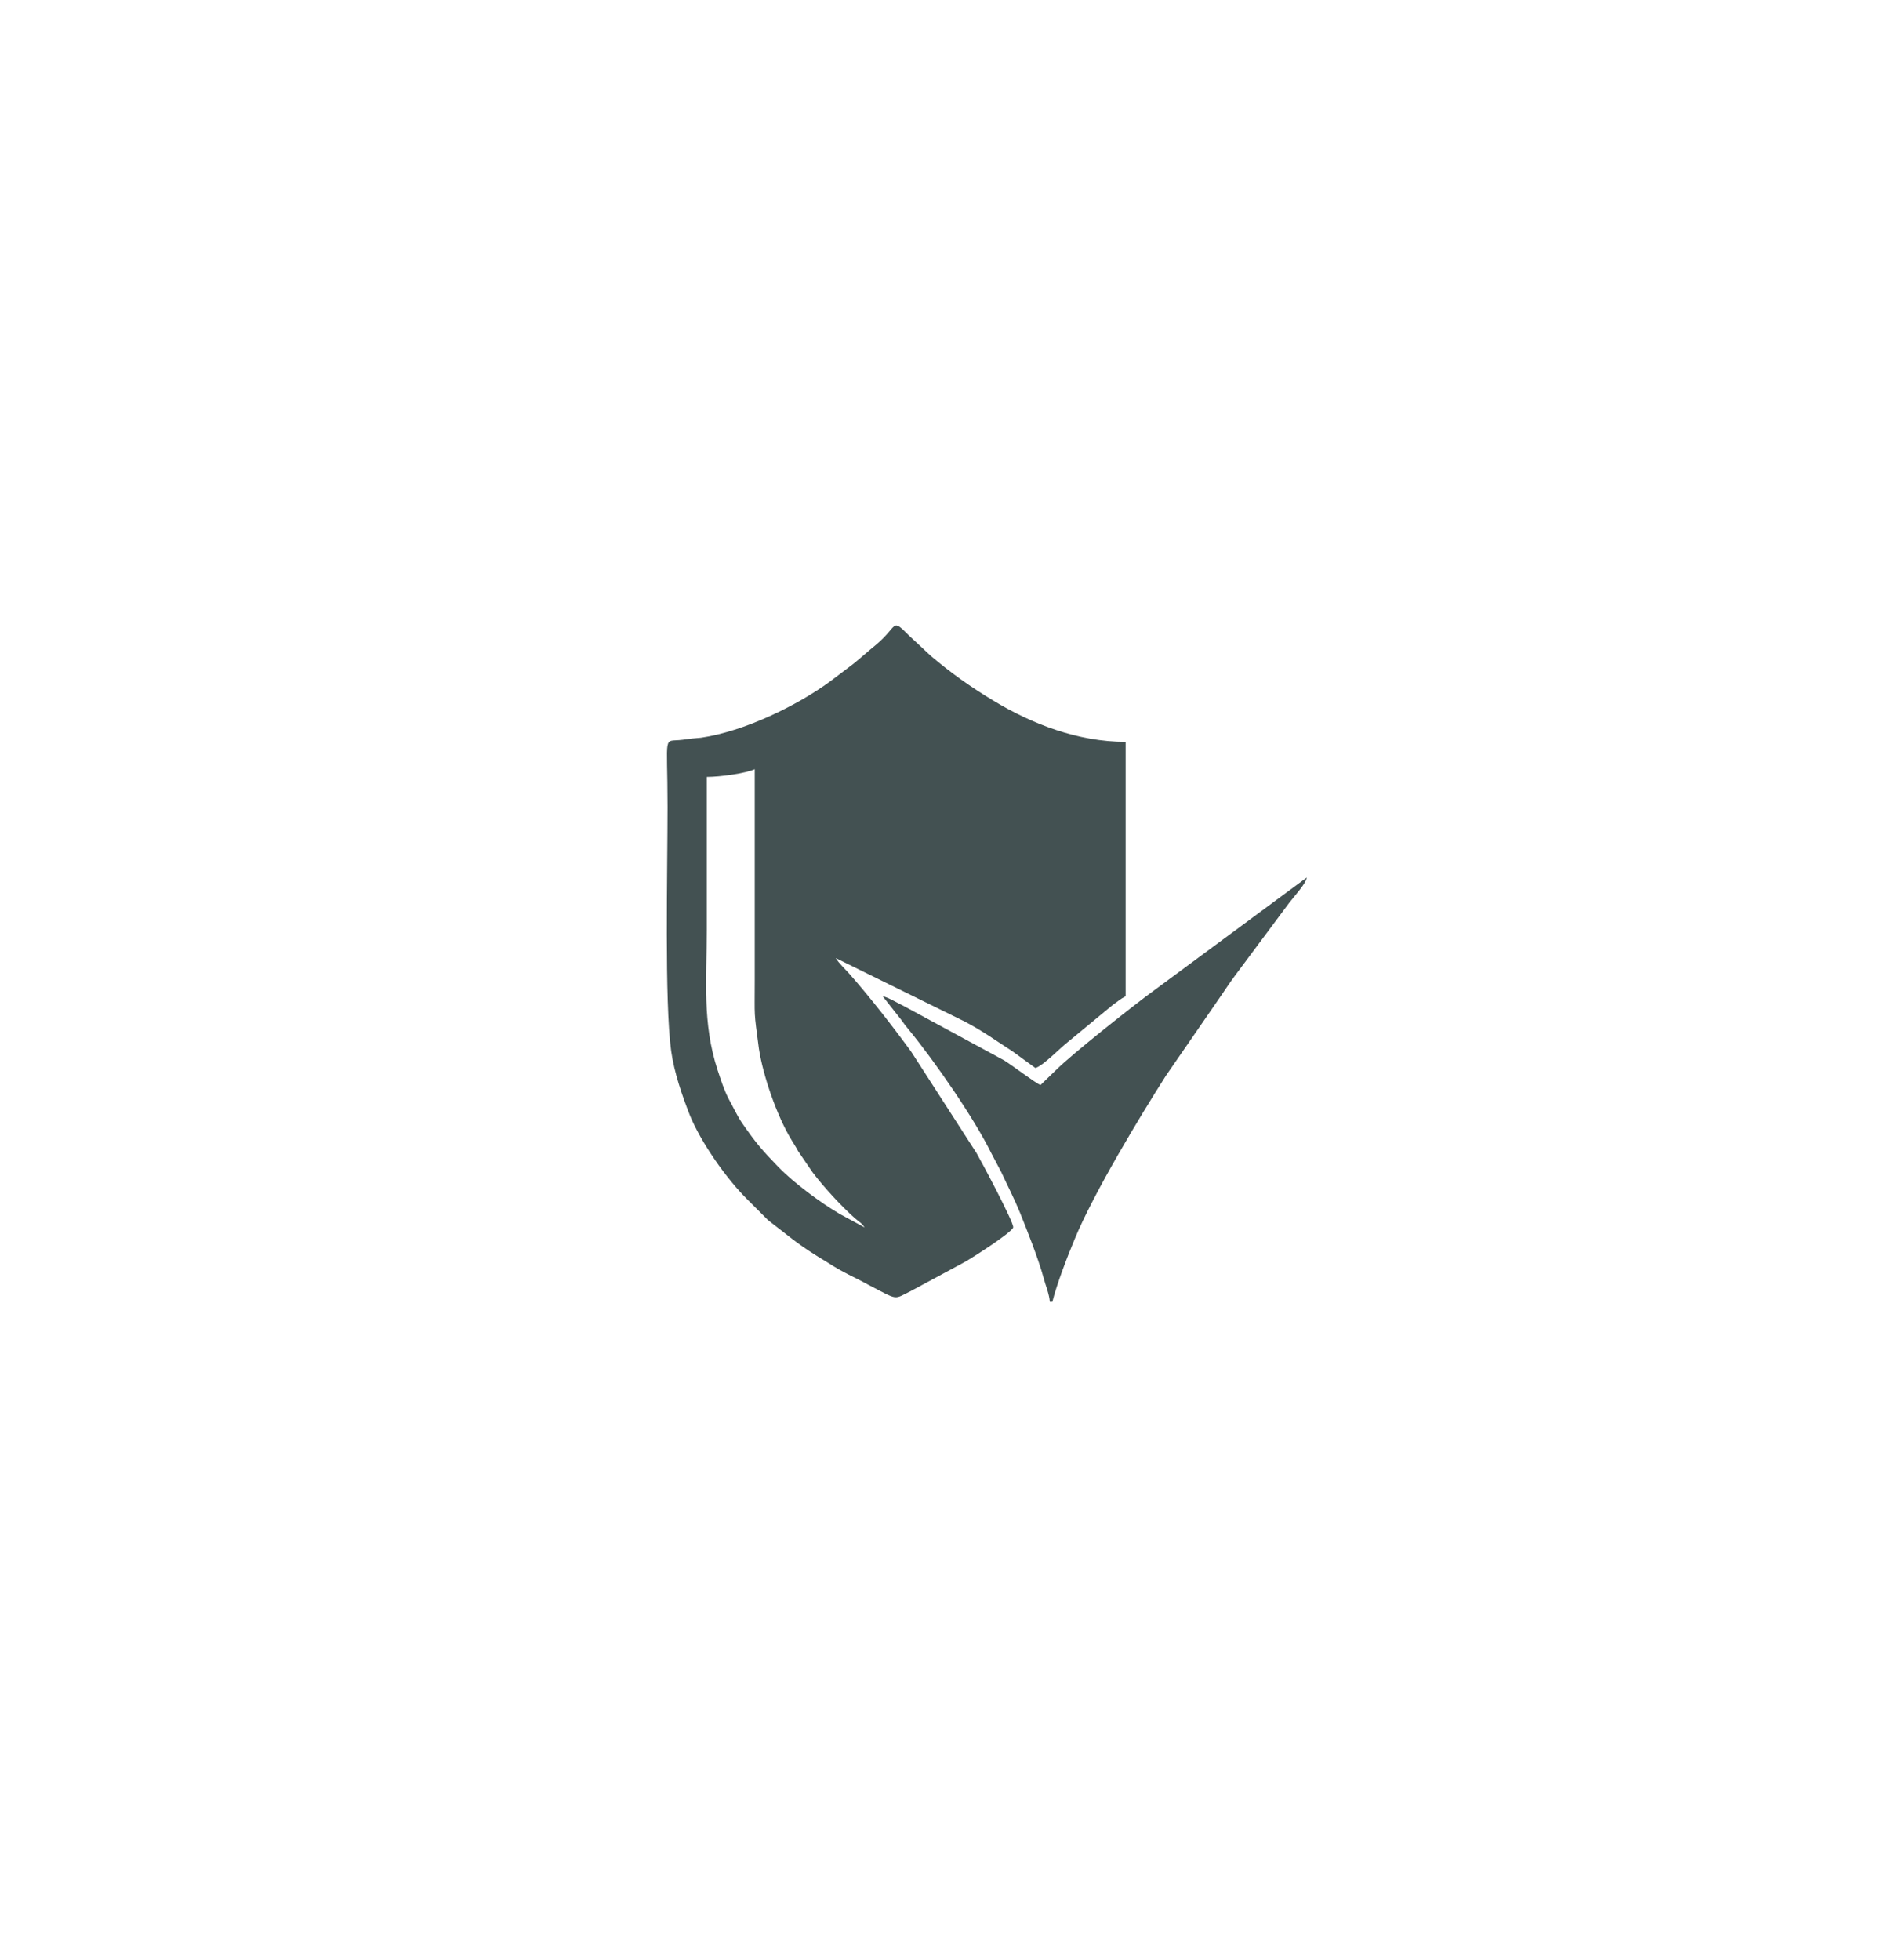
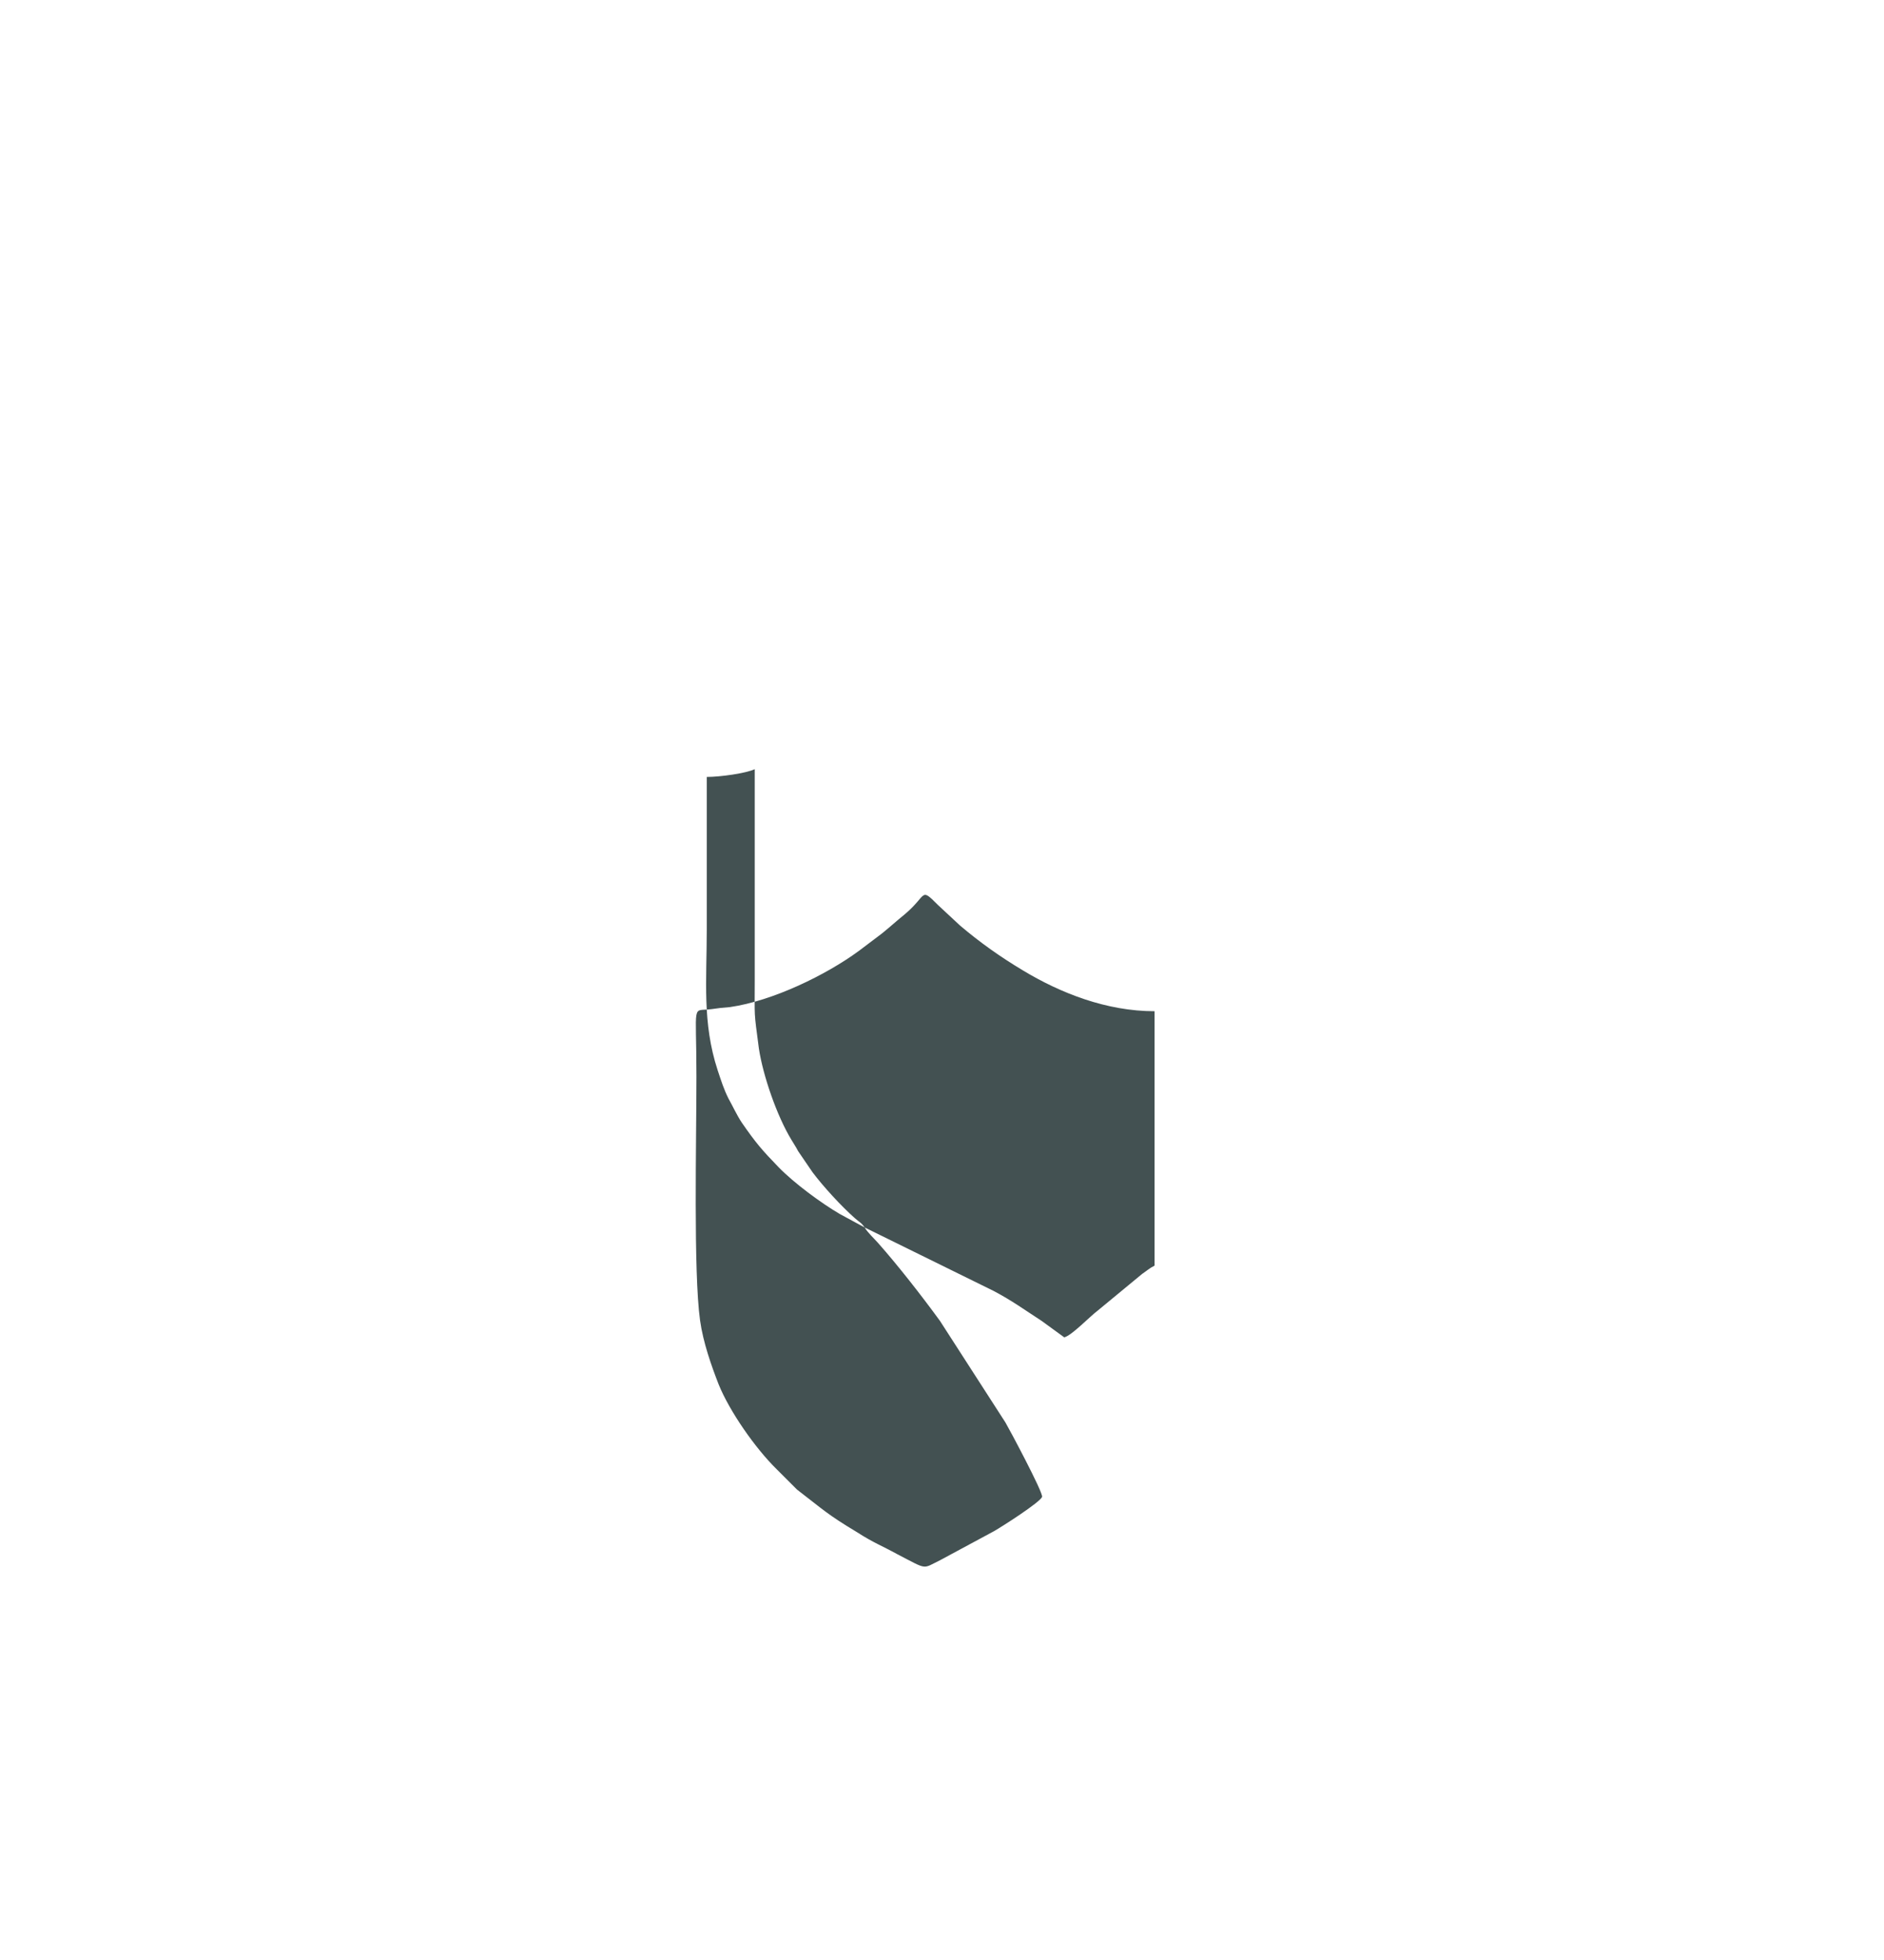
<svg xmlns="http://www.w3.org/2000/svg" xml:space="preserve" width="250px" height="260px" version="1.1" style="shape-rendering:geometricPrecision; text-rendering:geometricPrecision; image-rendering:optimizeQuality; fill-rule:evenodd; clip-rule:evenodd" viewBox="0 0 36.52 35.11">
  <defs>
    <style type="text/css">
   
    .fil1 {fill:none}
    .fil0 {fill:#435152}
   
  </style>
  </defs>
  <g id="Layer_x0020_1">
    <g id="_1604471854224">
-       <path class="fil0" d="M16.76 22.35zm0 0zm0 0l-0.48 -0.26c-0.36,-0.21 -0.89,-0.6 -1.19,-0.91 -0.32,-0.33 -0.44,-0.47 -0.71,-0.86 -0.1,-0.15 -0.17,-0.31 -0.26,-0.47 -0.09,-0.18 -0.14,-0.34 -0.21,-0.55 -0.3,-0.92 -0.21,-1.74 -0.21,-2.72 0,-0.99 0,-1.97 0,-2.96 0.26,0 0.76,-0.07 0.93,-0.15l0 4.09c0,0.76 -0.02,0.56 0.08,1.32 0.08,0.53 0.35,1.31 0.63,1.77 0.04,0.07 0.09,0.14 0.13,0.22l0.28 0.41c0.21,0.28 0.56,0.66 0.82,0.89 0.09,0.08 0.12,0.08 0.19,0.18zm-0.56 -5.22zm0 0zm0 0l2.5 1.23c0.36,0.19 0.59,0.36 0.93,0.58l0.44 0.32c0.15,-0.04 0.49,-0.4 0.65,-0.52l0.86 -0.71c0.09,-0.06 0.14,-0.11 0.24,-0.16l0 -4.93c-0.93,0 -1.82,-0.35 -2.55,-0.79 -0.45,-0.27 -0.83,-0.54 -1.22,-0.87l-0.43 -0.4c-0.35,-0.35 -0.2,-0.19 -0.64,0.18 -0.16,0.13 -0.28,0.24 -0.44,0.37 -0.16,0.12 -0.29,0.22 -0.45,0.34 -0.64,0.47 -1.67,0.97 -2.5,1.09 -0.13,0.01 -0.23,0.02 -0.36,0.04 -0.39,0.05 -0.29,-0.17 -0.29,1.3 0,1.24 -0.06,3.79 0.07,4.73 0.06,0.43 0.22,0.88 0.36,1.24 0.21,0.52 0.71,1.24 1.13,1.65l0.39 0.39c0.51,0.39 0.57,0.47 1.17,0.83 0.31,0.2 0.48,0.26 0.77,0.42 0.6,0.31 0.48,0.29 0.83,0.12l1.04 -0.56c0.16,-0.09 0.91,-0.57 0.94,-0.67 0.02,-0.09 -0.65,-1.34 -0.71,-1.44l-1.27 -1.97c-0.35,-0.48 -0.81,-1.07 -1.2,-1.51 -0.08,-0.09 -0.2,-0.2 -0.26,-0.3z" />
-       <path class="fil0" d="M20.17 19.59c-0.09,-0.03 -0.56,-0.39 -0.71,-0.48l-1.94 -1.05c-0.11,-0.05 -0.3,-0.17 -0.41,-0.19l0.37 0.47c0.04,0.06 0.08,0.11 0.13,0.17 0.51,0.62 1.27,1.72 1.6,2.39l0.2 0.38c0.12,0.26 0.25,0.51 0.36,0.78 0.13,0.32 0.36,0.9 0.46,1.27 0.03,0.12 0.11,0.31 0.12,0.46l0.05 0c0.08,-0.33 0.3,-0.9 0.43,-1.21 0.37,-0.9 1.28,-2.4 1.77,-3.17l1 -1.45c0.12,-0.17 0.22,-0.33 0.34,-0.49 0.12,-0.16 0.23,-0.31 0.35,-0.47l0.7 -0.94c0.11,-0.14 0.33,-0.38 0.34,-0.49l-2.95 2.18c-0.4,0.29 -1.6,1.24 -1.91,1.55l-0.3 0.29z" />
+       <path class="fil0" d="M16.76 22.35zm0 0zm0 0l-0.48 -0.26c-0.36,-0.21 -0.89,-0.6 -1.19,-0.91 -0.32,-0.33 -0.44,-0.47 -0.71,-0.86 -0.1,-0.15 -0.17,-0.31 -0.26,-0.47 -0.09,-0.18 -0.14,-0.34 -0.21,-0.55 -0.3,-0.92 -0.21,-1.74 -0.21,-2.72 0,-0.99 0,-1.97 0,-2.96 0.26,0 0.76,-0.07 0.93,-0.15l0 4.09c0,0.76 -0.02,0.56 0.08,1.32 0.08,0.53 0.35,1.31 0.63,1.77 0.04,0.07 0.09,0.14 0.13,0.22l0.28 0.41c0.21,0.28 0.56,0.66 0.82,0.89 0.09,0.08 0.12,0.08 0.19,0.18zzm0 0zm0 0l2.5 1.23c0.36,0.19 0.59,0.36 0.93,0.58l0.44 0.32c0.15,-0.04 0.49,-0.4 0.65,-0.52l0.86 -0.71c0.09,-0.06 0.14,-0.11 0.24,-0.16l0 -4.93c-0.93,0 -1.82,-0.35 -2.55,-0.79 -0.45,-0.27 -0.83,-0.54 -1.22,-0.87l-0.43 -0.4c-0.35,-0.35 -0.2,-0.19 -0.64,0.18 -0.16,0.13 -0.28,0.24 -0.44,0.37 -0.16,0.12 -0.29,0.22 -0.45,0.34 -0.64,0.47 -1.67,0.97 -2.5,1.09 -0.13,0.01 -0.23,0.02 -0.36,0.04 -0.39,0.05 -0.29,-0.17 -0.29,1.3 0,1.24 -0.06,3.79 0.07,4.73 0.06,0.43 0.22,0.88 0.36,1.24 0.21,0.52 0.71,1.24 1.13,1.65l0.39 0.39c0.51,0.39 0.57,0.47 1.17,0.83 0.31,0.2 0.48,0.26 0.77,0.42 0.6,0.31 0.48,0.29 0.83,0.12l1.04 -0.56c0.16,-0.09 0.91,-0.57 0.94,-0.67 0.02,-0.09 -0.65,-1.34 -0.71,-1.44l-1.27 -1.97c-0.35,-0.48 -0.81,-1.07 -1.2,-1.51 -0.08,-0.09 -0.2,-0.2 -0.26,-0.3z" />
    </g>
-     <rect class="fil1" width="36.52" height="35.11" />
  </g>
</svg>